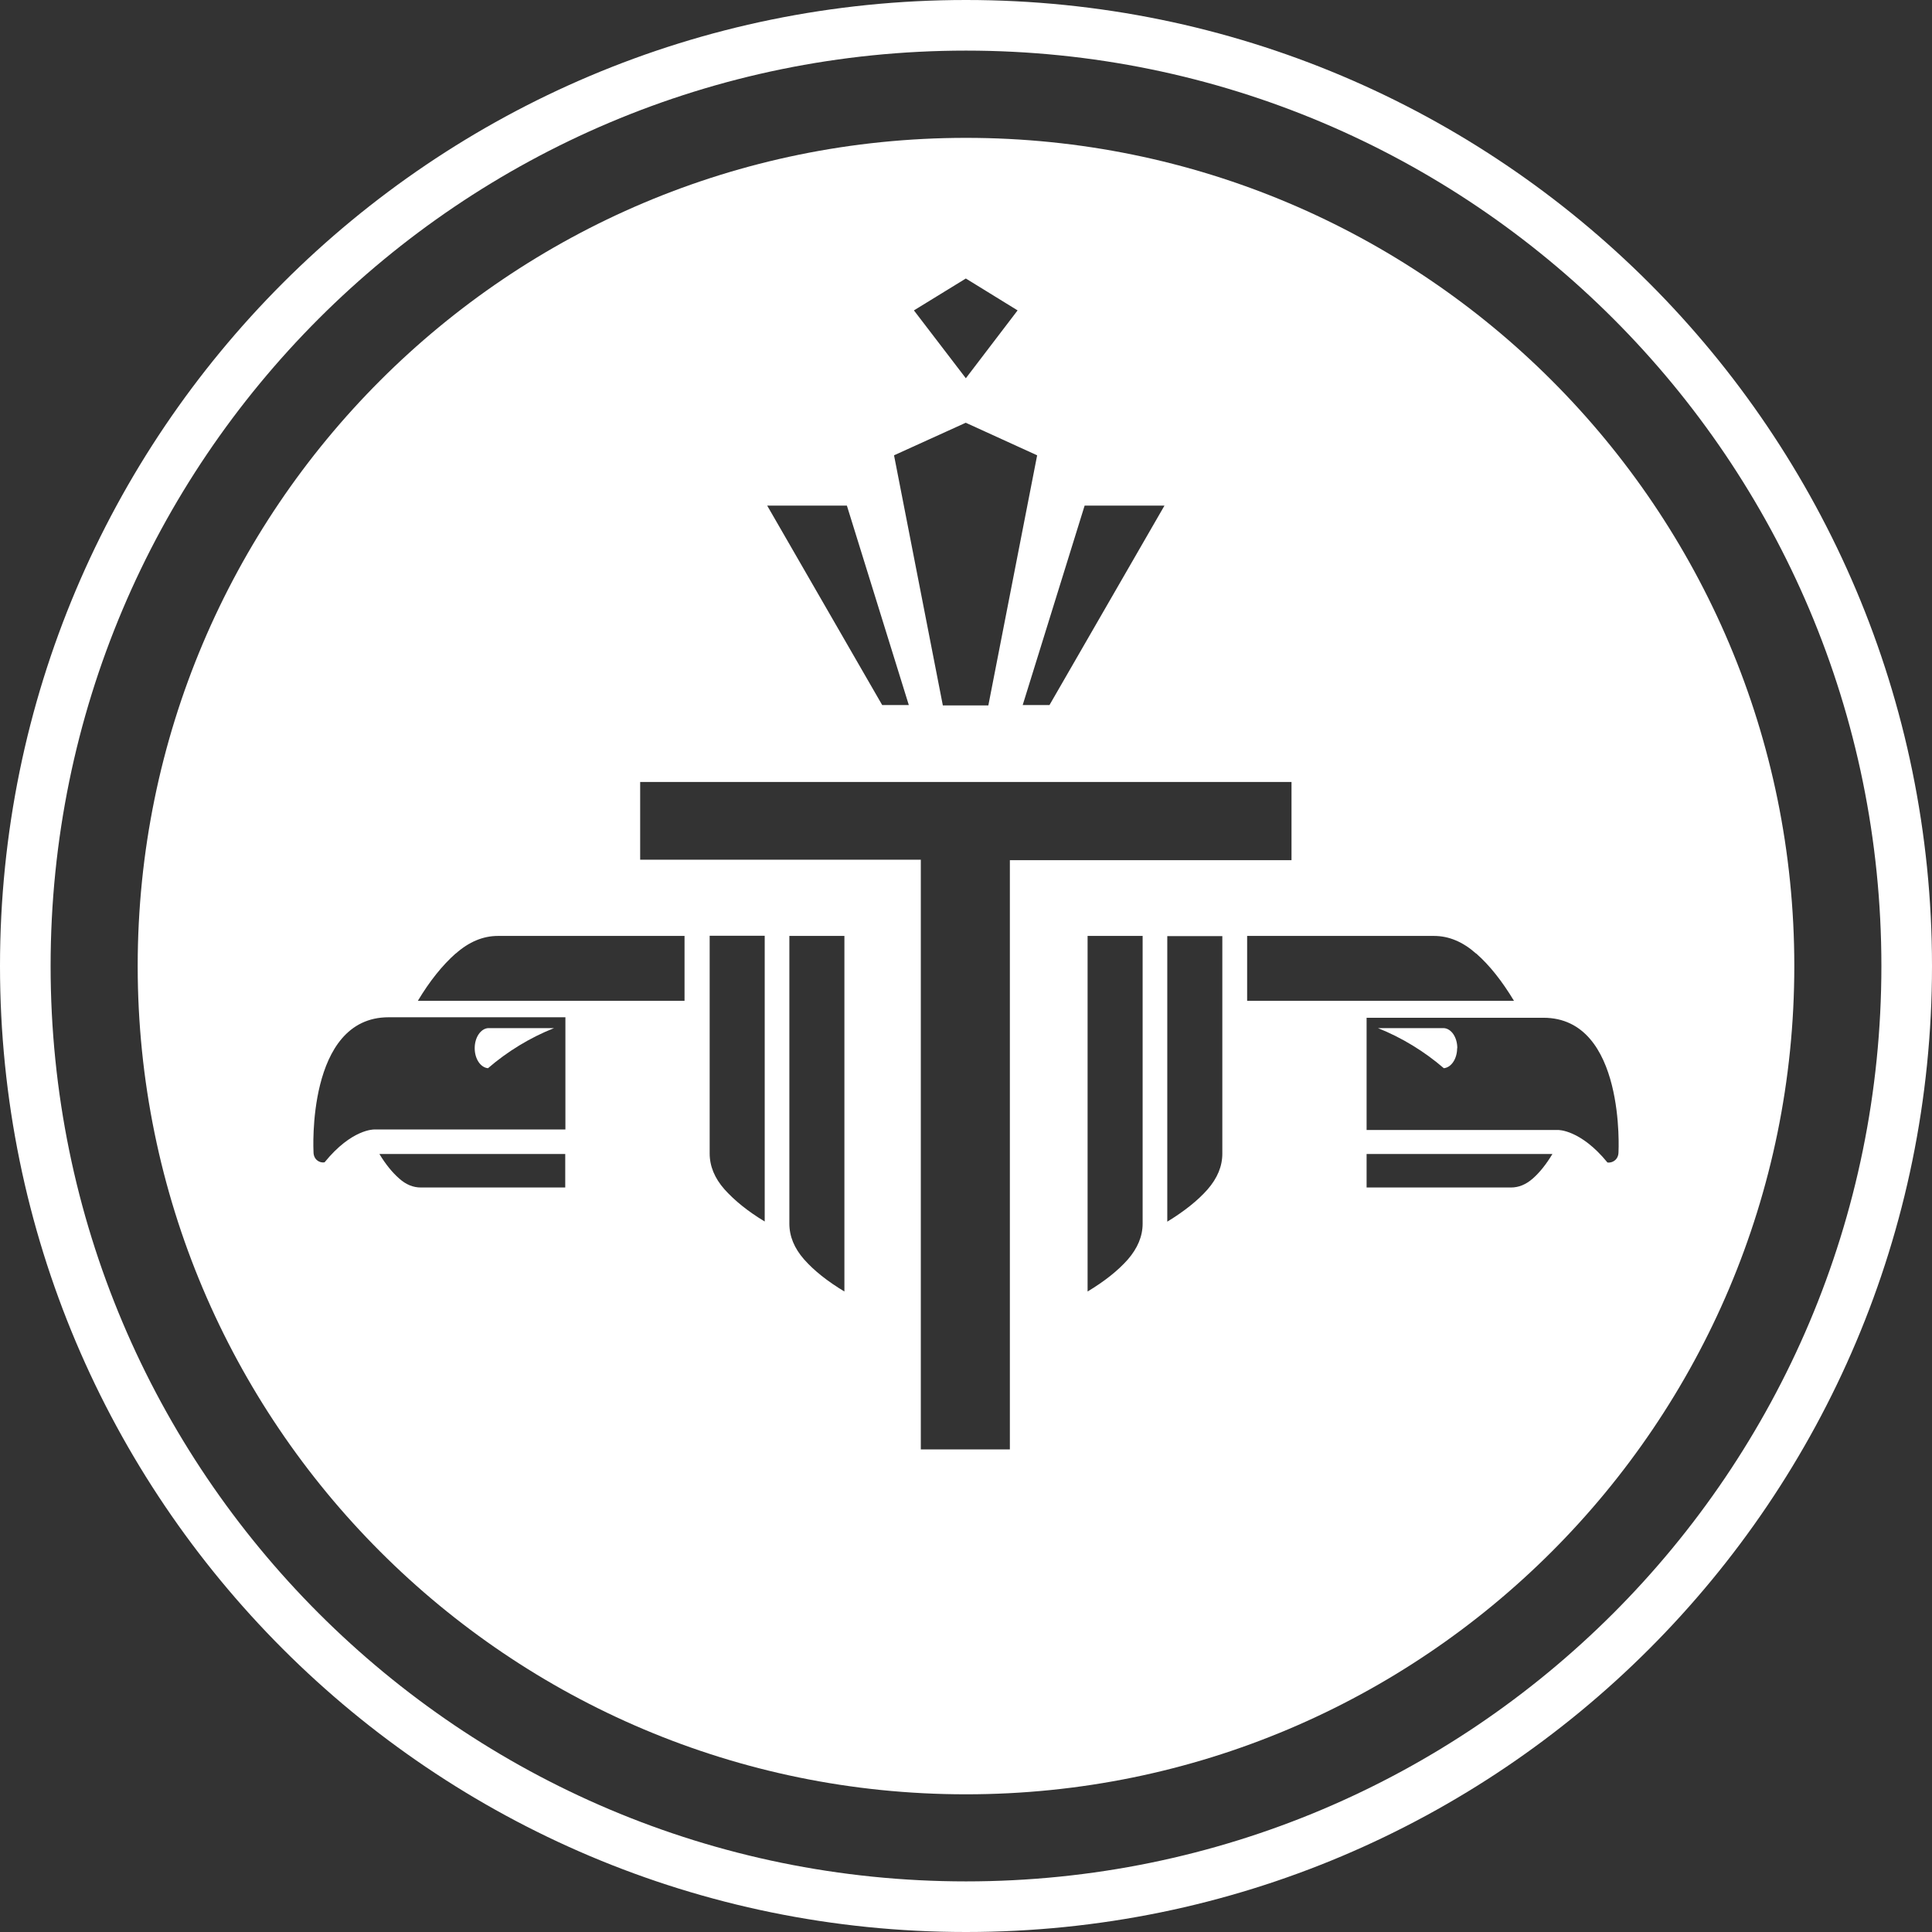
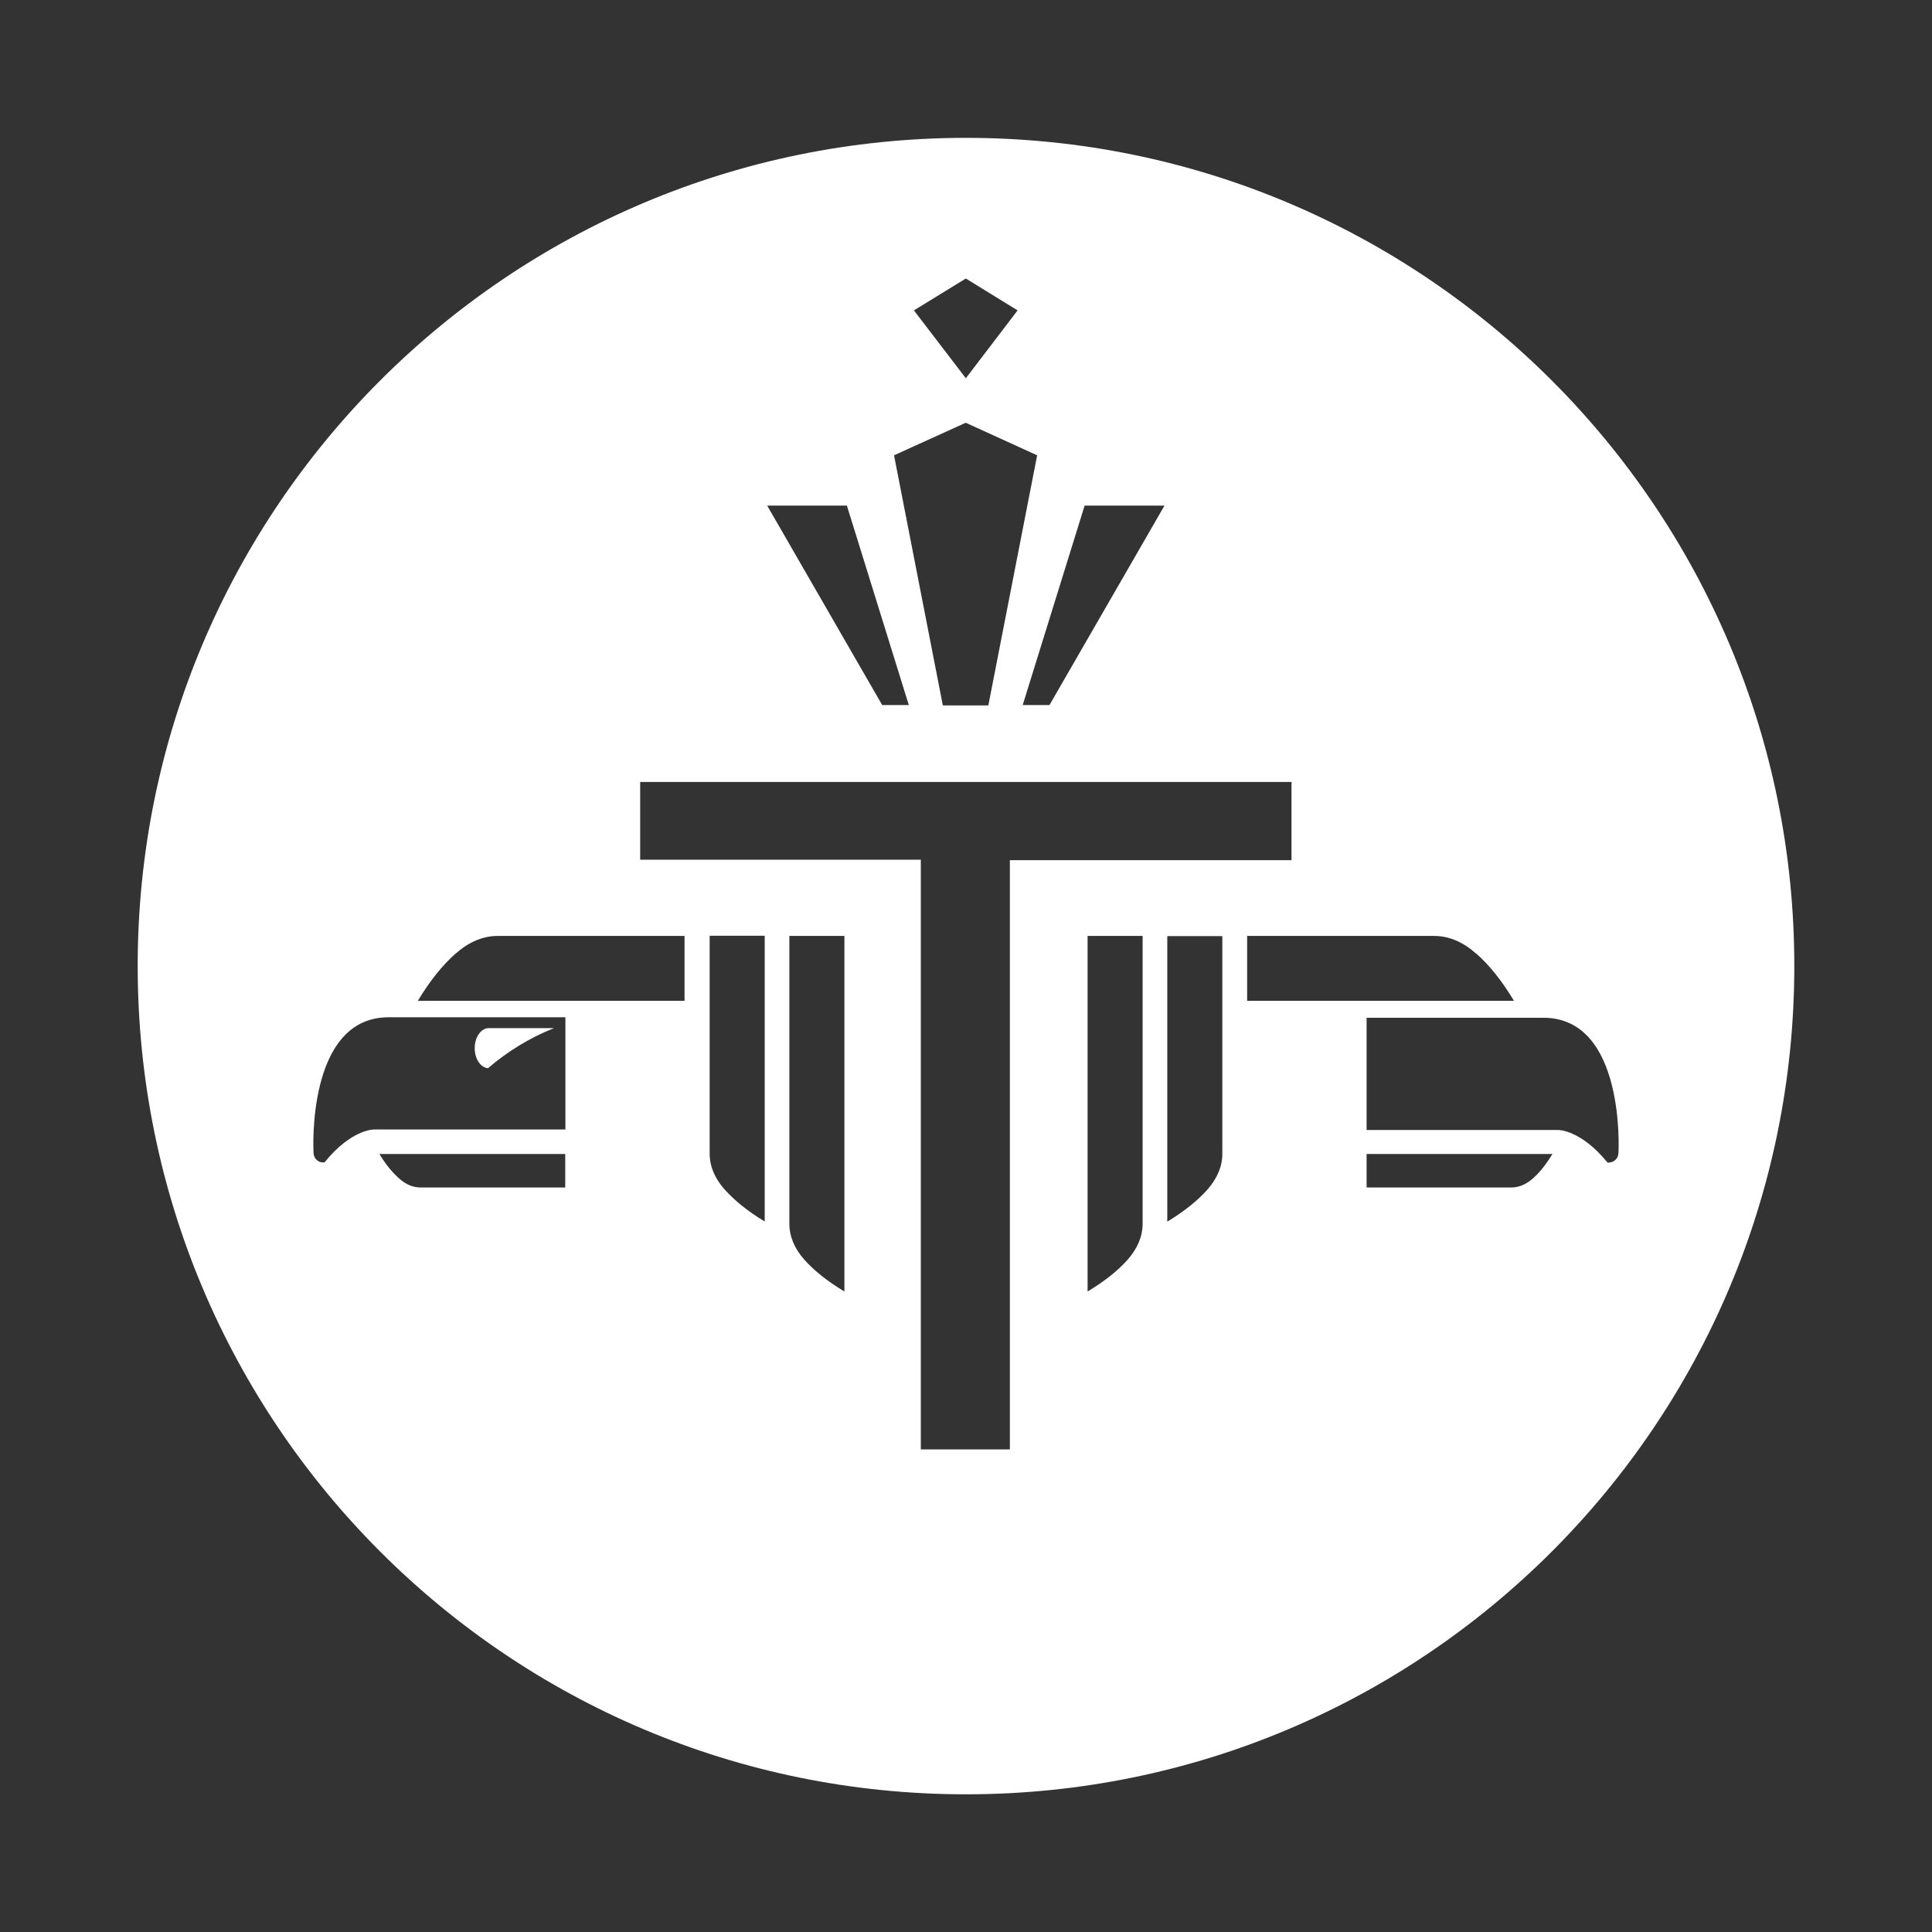
<svg xmlns="http://www.w3.org/2000/svg" id="Layer_2" viewBox="0 0 117.58 117.58">
  <rect x="0" y="0" width="117.58" height="117.58" fill="#333333" stroke="none" />
  <defs>
    <style>.cls-1{fill:#fff;stroke-width:0px;}</style>
  </defs>
  <g id="Layer_2-2">
    <g id="Capa_1">
-       <path class="cls-1" d="M88.69,63.79c0-.66-.36-1.19-.82-1.22h-4.01c1.46.58,2.84,1.43,4.01,2.44.45-.04.81-.57.81-1.22h.01Z" />
-       <path class="cls-1" d="M58.79,117.58c32.47,0,58.79-26.32,58.79-58.79S91.26,0,58.79,0,0,26.32,0,58.79s26.32,58.79,58.79,58.79ZM58.79,3.08c30.77,0,55.71,24.94,55.71,55.71s-24.94,55.71-55.71,55.71S3.08,89.56,3.08,58.79,28.02,3.08,58.79,3.08Z" />
      <path class="cls-1" d="M58.79,109.2c27.84,0,50.41-22.57,50.41-50.41S86.63,8.39,58.79,8.39,8.38,30.95,8.38,58.79s22.57,50.41,50.4,50.41h0ZM46.54,74.34c-1.03-.62-1.84-1.28-2.45-1.96-.6-.68-.9-1.41-.9-2.18v-13.25h3.35v17.38h0ZM51.39,78.6c-1.03-.62-1.85-1.27-2.45-1.95-.6-.68-.9-1.41-.9-2.18v-17.51h3.35s0,21.64,0,21.64ZM69.54,74.47c0,.77-.31,1.5-.9,2.18-.6.68-1.42,1.33-2.45,1.95v-21.64h3.35v17.51ZM74.39,70.21c0,.77-.3,1.49-.9,2.18-.6.68-1.42,1.33-2.45,1.96v-17.38h3.35v13.25h0ZM93.29,71.72c-.42.37-.86.55-1.33.55h-8.79v-2.04h11.31c-.38.63-.78,1.13-1.19,1.49ZM98.5,70.12c0,.44-.35.67-.67.63-1.65-2.02-3.01-1.98-3.01-1.98h-11.65v-6.83h10.76c5.02,0,4.57,8.2,4.57,8.2v-.02ZM89.84,58.03c.81.71,1.57,1.67,2.3,2.88h-16.24v-3.95h11.37c.91,0,1.76.36,2.56,1.07h0ZM70.87,30.77l-7,12.14h-1.63l3.77-12.14h4.86ZM58.78,16.95l3.15,1.94-3.15,4.13-3.16-4.13s3.16-1.94,3.16-1.94ZM58.78,25.73l4.34,1.98-2.97,15.22h-2.77l-2.97-15.22,4.36-1.98h.01ZM51.54,30.77l3.77,12.14h-1.62l-7-12.14h4.86-.01ZM38.96,47.59h39.64v4.76h-17.14v35.86h-5.42v-35.89h-17.08v-4.73ZM27.74,58.03c.8-.71,1.66-1.07,2.56-1.07h11.36v3.95h-16.23c.73-1.22,1.5-2.17,2.3-2.88h.01ZM19.75,70.74c-.32.05-.67-.18-.67-.63,0,0-.45-8.2,4.57-8.2h10.76v6.83h-11.64s-1.36-.04-3.01,1.99h-.01ZM34.4,70.23v2.04h-8.79c-.47,0-.91-.18-1.32-.55-.42-.37-.82-.86-1.2-1.49h11.31Z" />
      <path class="cls-1" d="M29.7,65.01c1.17-1.01,2.55-1.86,4.02-2.44h-4.01c-.45.03-.82.56-.82,1.22s.36,1.18.81,1.22Z" />
    </g>
  </g>
</svg>